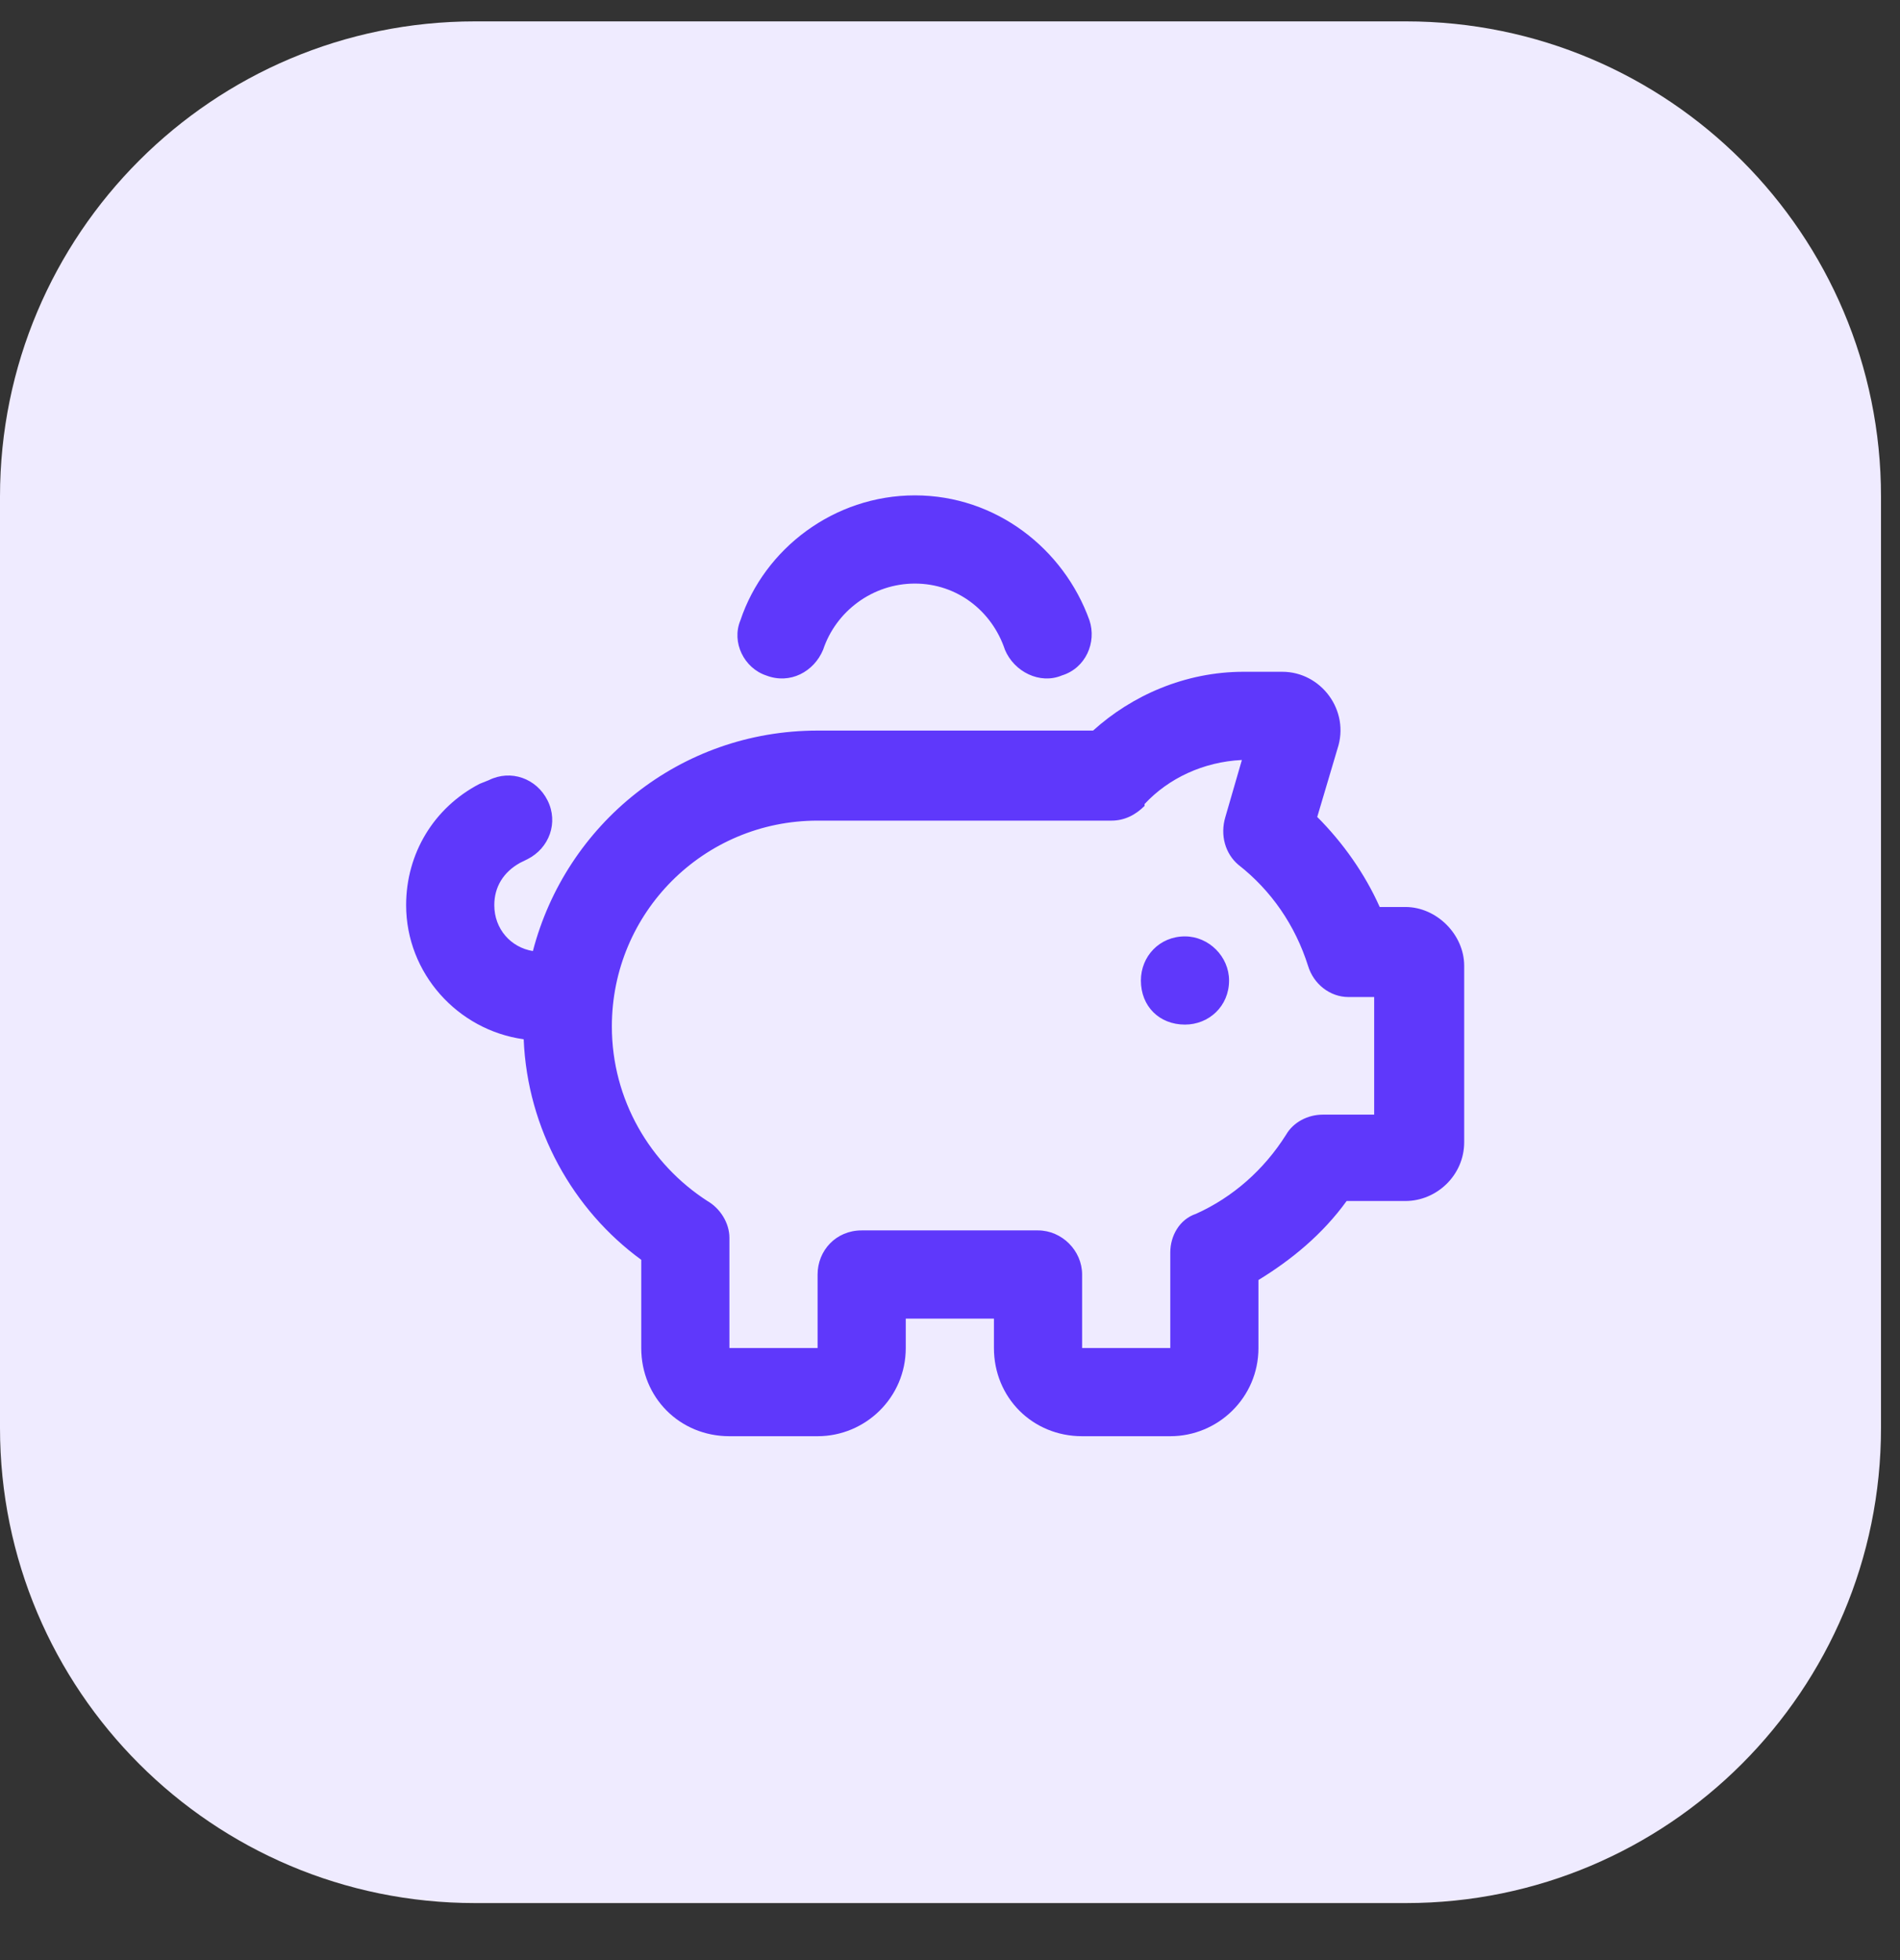
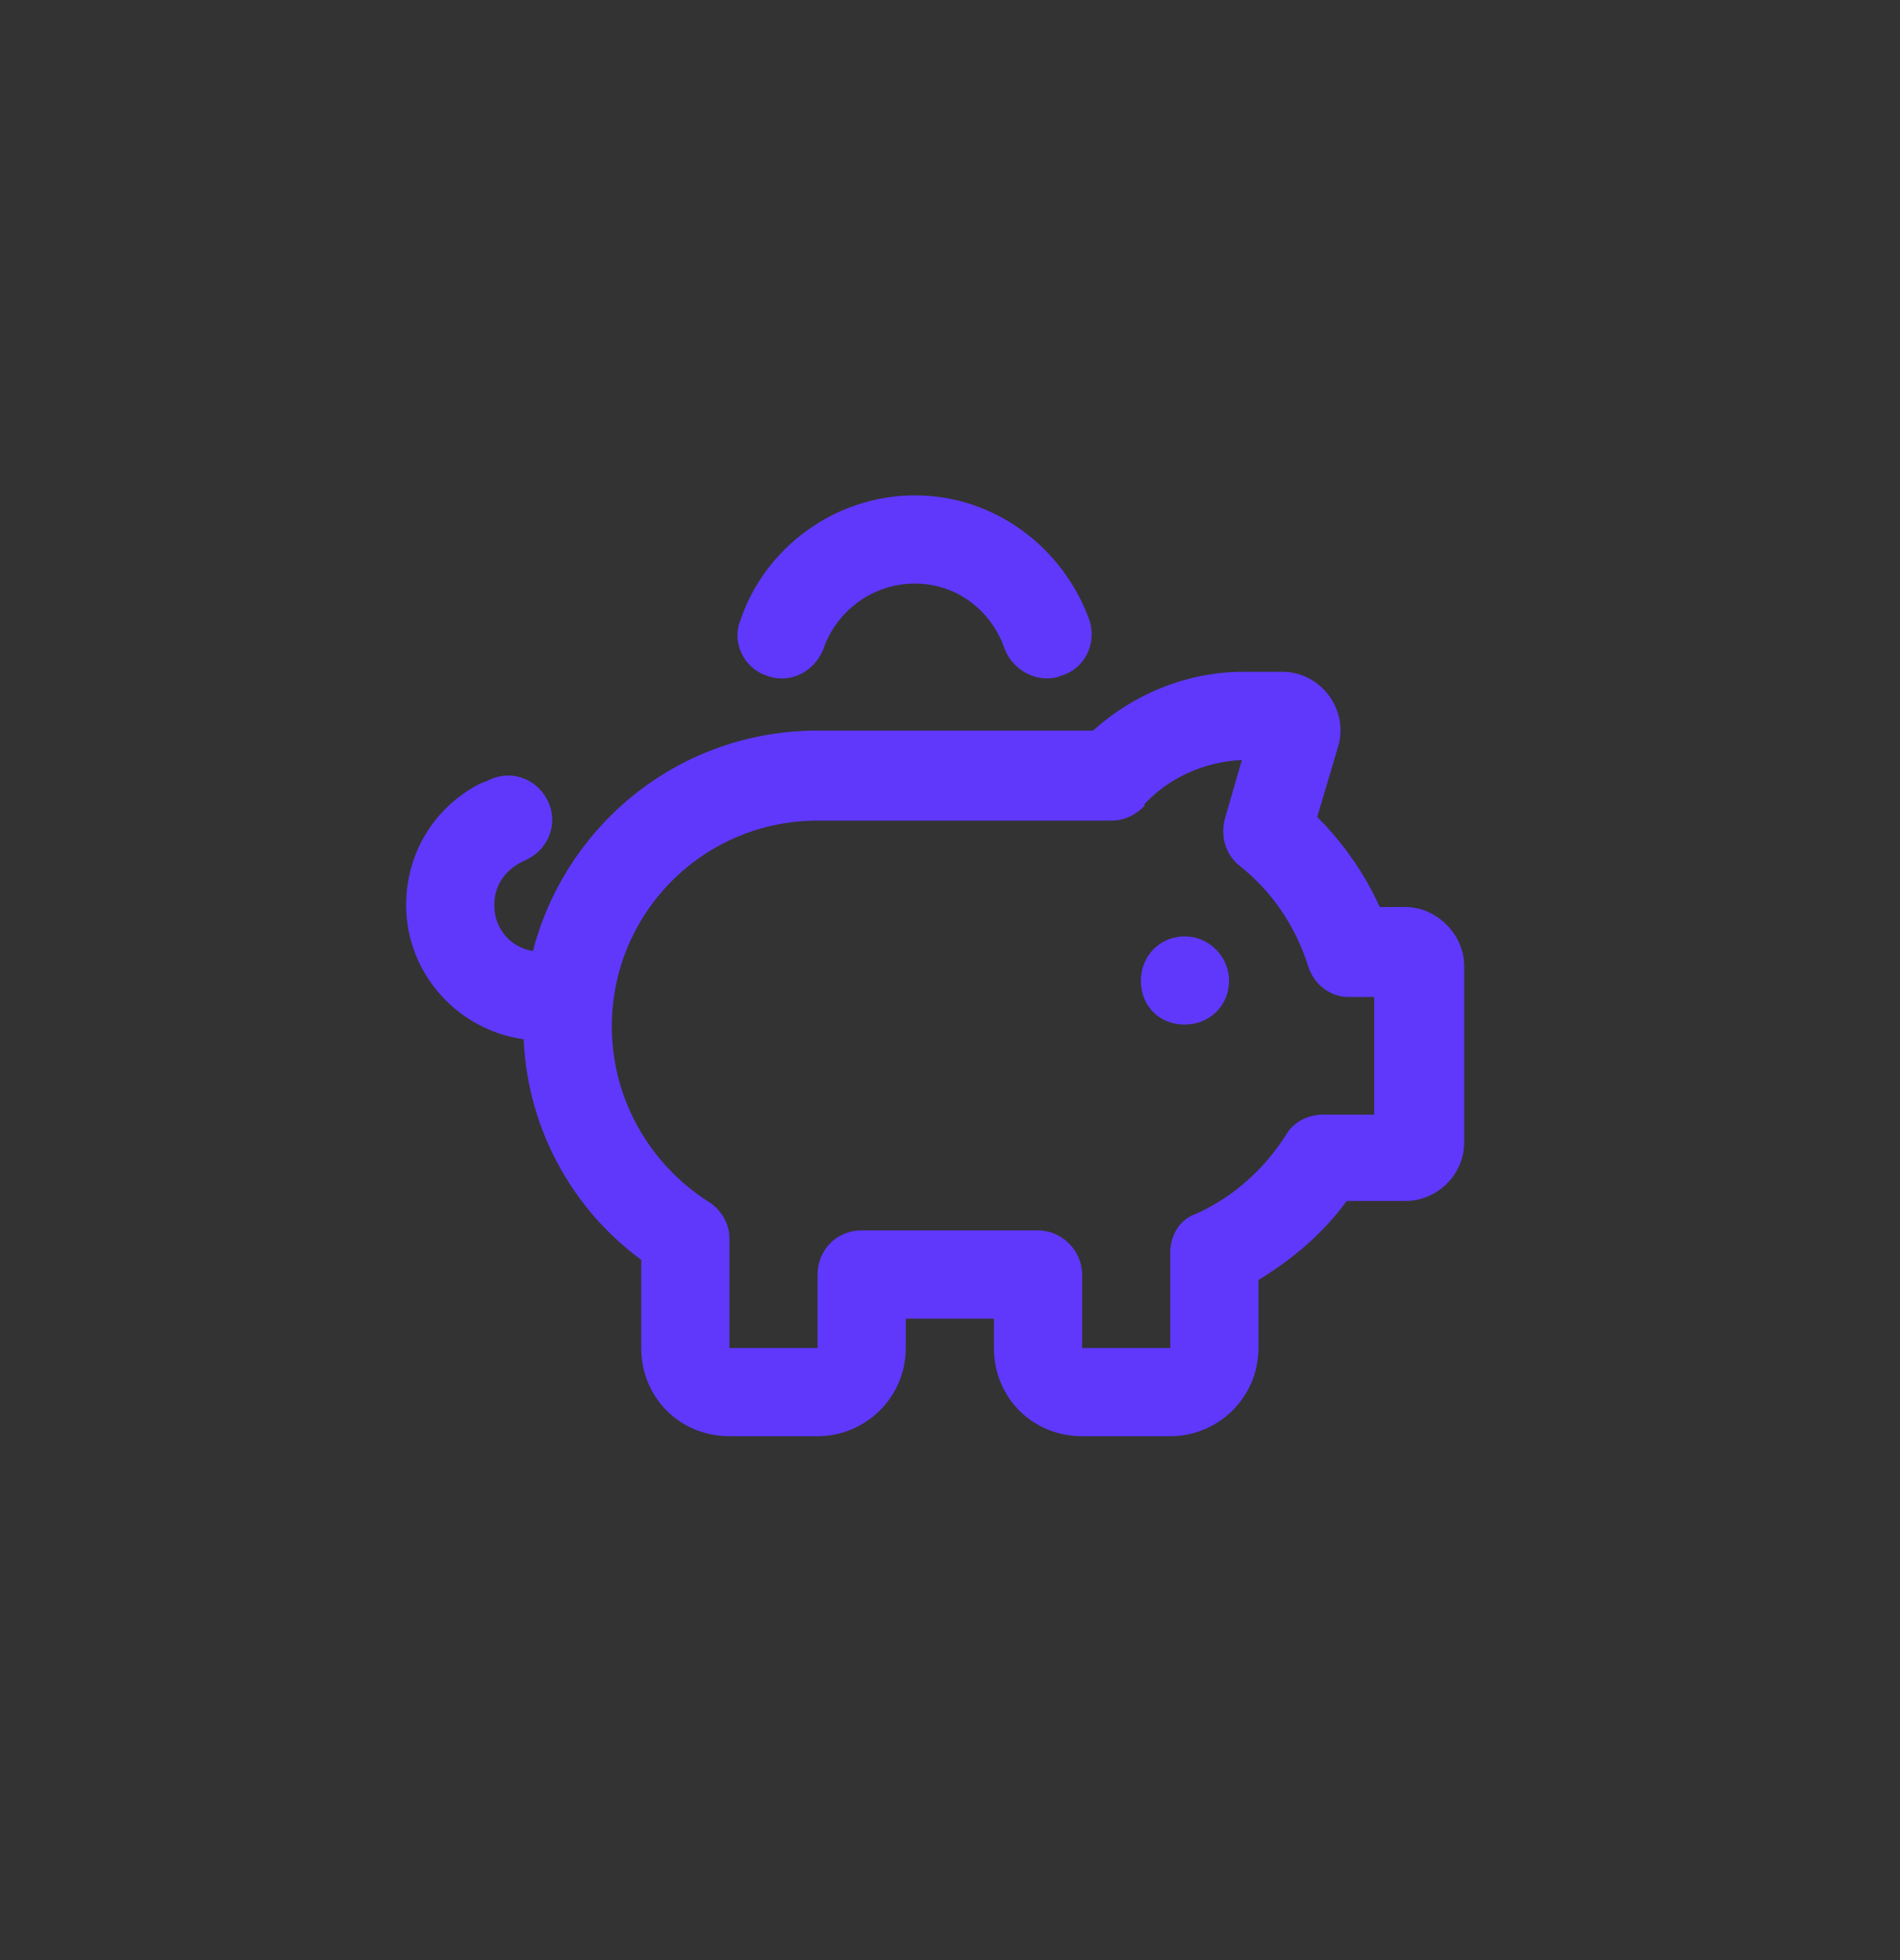
<svg xmlns="http://www.w3.org/2000/svg" width="32" height="33" viewBox="0 0 32 33" fill="none">
  <rect x="0" y="0" width="32" height="33" fill="#333333" stroke="none" />
-   <path d="M0 8.36C0 3.942 3.582 0.36 8 0.36H23.68C28.098 0.36 31.68 3.942 31.68 8.36V24.04C31.68 28.458 28.098 32.04 23.68 32.04H8C3.582 32.04 0 28.458 0 24.04V8.36Z" fill="#EFEBFF" />
  <path d="M15.409 9.825C14.698 9.825 14.079 10.289 13.863 10.939C13.708 11.31 13.306 11.527 12.904 11.372C12.532 11.248 12.316 10.815 12.47 10.444C12.873 9.237 14.048 8.34 15.409 8.34C16.771 8.34 17.916 9.237 18.349 10.444C18.472 10.815 18.287 11.248 17.884 11.372C17.513 11.527 17.08 11.31 16.925 10.939C16.709 10.289 16.121 9.825 15.409 9.825ZM8.882 14.466L8.758 14.527C8.48 14.682 8.325 14.93 8.325 15.239C8.325 15.641 8.603 15.951 8.975 16.012C9.531 13.878 11.45 12.3 13.77 12.3H18.41C19.06 11.712 19.957 11.31 20.947 11.31H21.597C22.247 11.31 22.742 11.96 22.525 12.609L21.814 12.393L22.525 12.609L22.185 13.754C22.618 14.187 22.989 14.713 23.237 15.27H23.67C24.196 15.27 24.66 15.734 24.66 16.26V19.23C24.66 19.787 24.196 20.22 23.67 20.22H22.68C22.278 20.777 21.752 21.21 21.195 21.55V22.695C21.195 23.53 20.514 24.18 19.71 24.18H18.225C17.39 24.18 16.74 23.53 16.74 22.695V22.2H15.255V22.695C15.255 23.53 14.574 24.18 13.77 24.18H12.285C11.45 24.18 10.8 23.53 10.8 22.695V21.21C9.655 20.375 8.882 19.013 8.82 17.497C7.706 17.343 6.84 16.384 6.84 15.239C6.84 14.373 7.304 13.599 8.077 13.197L8.232 13.135C8.603 12.95 9.036 13.104 9.222 13.476C9.408 13.847 9.253 14.28 8.882 14.466ZM19.957 17.25C19.524 17.25 19.215 16.941 19.215 16.508C19.215 16.105 19.524 15.765 19.957 15.765C20.36 15.765 20.7 16.105 20.7 16.508C20.7 16.941 20.36 17.25 19.957 17.25ZM19.277 13.537V13.568C19.122 13.723 18.936 13.816 18.72 13.816H13.77C11.852 13.816 10.305 15.363 10.305 17.281C10.305 18.518 10.954 19.601 11.914 20.22C12.13 20.344 12.285 20.591 12.285 20.839V22.695H13.77V21.457C13.77 21.055 14.079 20.715 14.512 20.715H17.482C17.884 20.715 18.225 21.055 18.225 21.457V22.695H19.71V21.086C19.71 20.808 19.864 20.529 20.143 20.436C20.762 20.158 21.288 19.694 21.659 19.106C21.783 18.89 22.03 18.766 22.278 18.766H23.144V16.786H22.711C22.401 16.786 22.123 16.569 22.03 16.26C21.814 15.579 21.411 14.992 20.855 14.558C20.638 14.373 20.545 14.063 20.638 13.754L20.916 12.795C20.267 12.826 19.679 13.104 19.277 13.537Z" fill="#5F38FB" />
</svg>